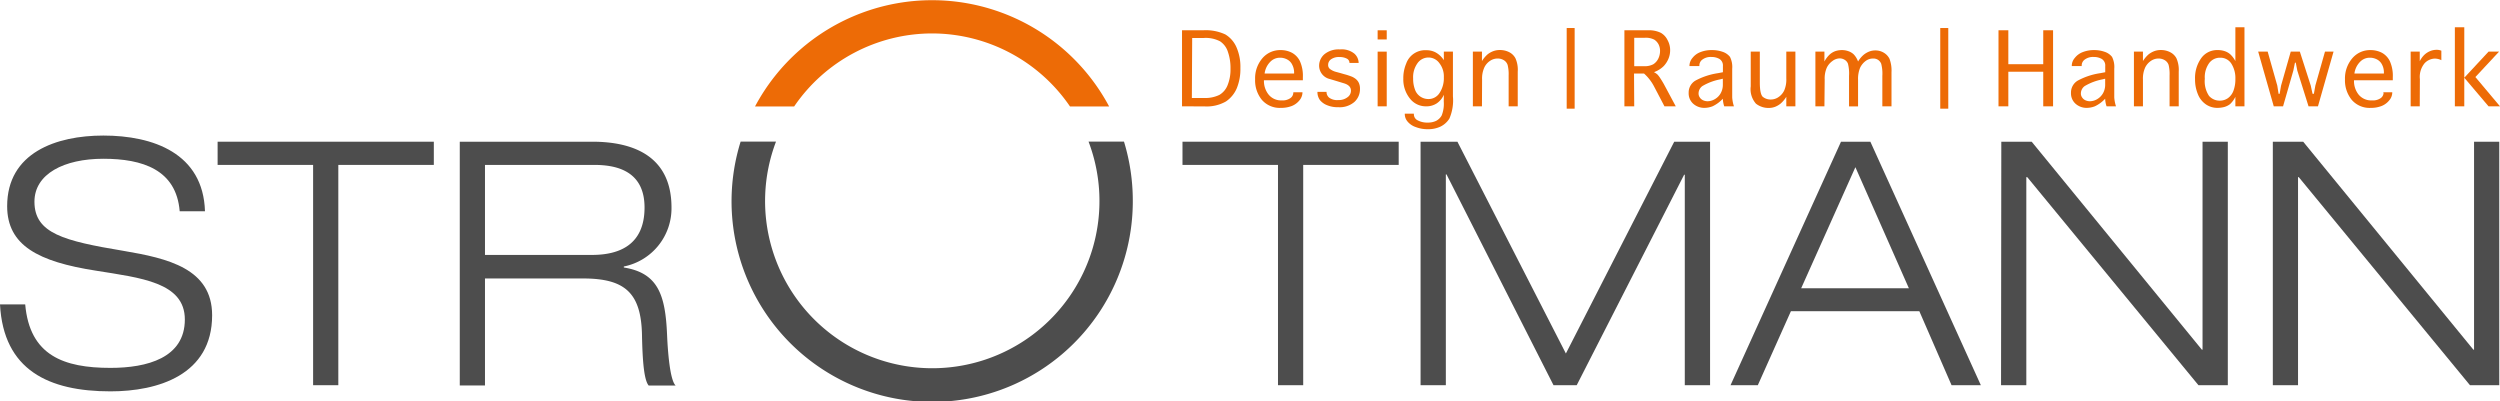
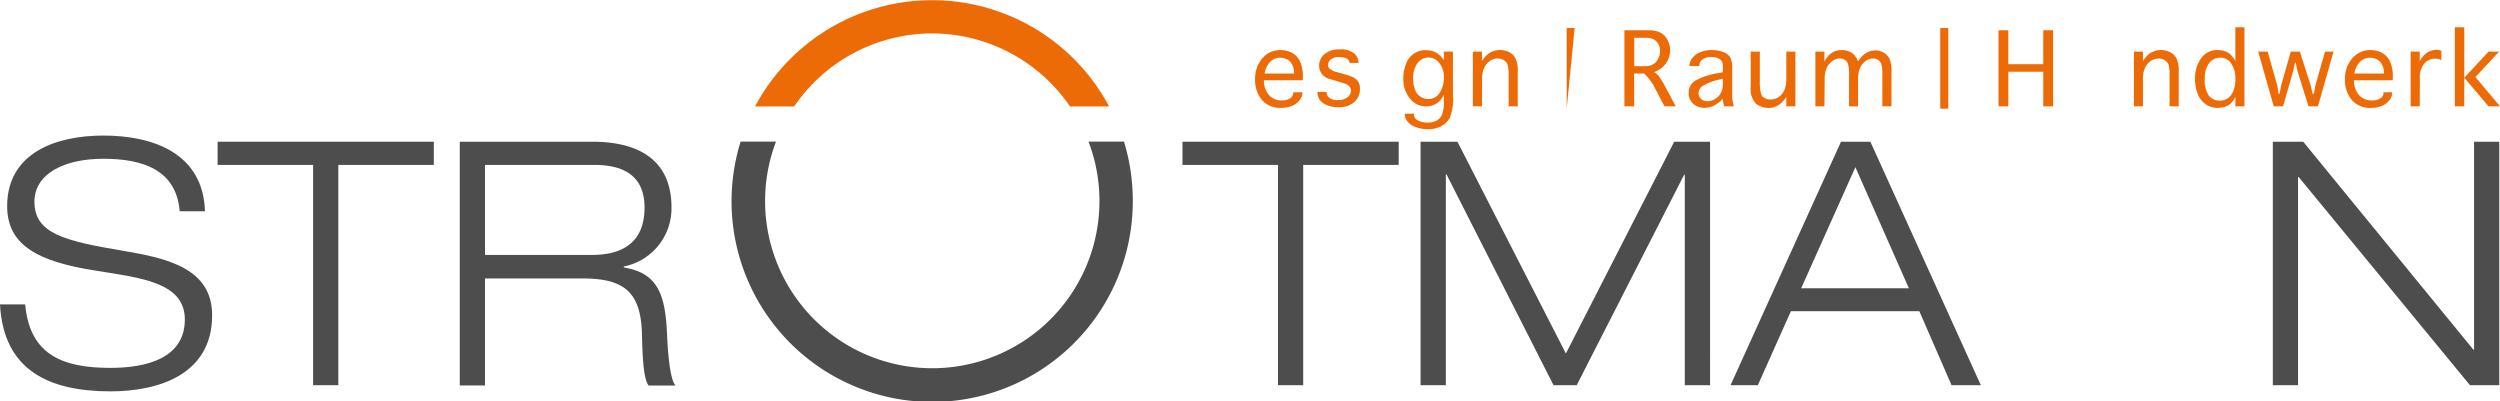
<svg xmlns="http://www.w3.org/2000/svg" id="Ebene_1" data-name="Ebene 1" viewBox="0 0 373.83 59.99">
  <defs>
    <style>.cls-1{fill:#4D4D4D;}.cls-2{fill:#ed6b06;}</style>
  </defs>
  <path class="cls-1" d="M26.87,31.59c-.51-6.22-5.55-7.85-11.42-7.85S5.15,26,5.15,30.16c0,4.75,4.44,5.87,13.31,7.35,6.63,1.12,13.26,2.65,13.26,9.63,0,8.93-8.11,11.38-15.2,11.38-9.23,0-16-3.17-16.52-13H3.77c.67,7.65,5.77,9.49,12.75,9.49,5.46,0,11.12-1.48,11.12-7.24,0-5.56-6.63-6.22-13.26-7.29C5.71,39.14,1.07,36.69,1.07,30.83c0-8,7.34-10.56,14.38-10.56,7.45,0,14.94,2.65,15.2,11.32Z" />
  <path class="cls-1" d="M46.82,24.66H32.54V21.19H64.87v3.47H50.59V57.6H46.82Z" />
  <path class="cls-1" d="M68.75,21.19H88.58c6.17,0,11.83,2.19,11.83,9.84a8.87,8.87,0,0,1-7.13,8.82V40c5.15.82,6.22,4.13,6.47,10.1.1,2.3.41,6.73,1.28,7.55H97c-.67-.77-.92-3.47-1-7.45-.1-6.42-2.55-8.56-8.82-8.56H72.52v16H68.75Zm3.77,16.93h16c4.13,0,7.86-1.53,7.86-7.09,0-5.35-4-6.37-7.5-6.37H72.52Z" />
  <path class="cls-1" d="M191.1,24.66H176.82V21.19h32.33v3.47H194.87V57.6H191.1Z" />
  <path class="cls-1" d="M250.35,21.19h5.36V57.6h-3.78V26.13h-.1L235.77,57.6H232.3l-16-31.52h-.1V57.6h-3.78V21.19h5.51l16.22,31.67Z" />
  <path class="cls-1" d="M287,46.53H267.8L262.85,57.6h-4.08l16.52-36.41h4.39L296.2,57.6h-4.38ZM277.44,25l-8.11,18.11h16.11Z" />
-   <path class="cls-1" d="M299.26,21.19h4.54l25.45,31.1h.1V21.19h3.78V57.6h-4.39l-25.6-31.11H303V57.6h-3.78Z" />
  <path class="cls-1" d="M339.86,21.19h4.54l25.45,31.1h.1V21.19h3.77V57.6h-4.38l-25.6-31.11h-.11V57.6h-3.77Z" />
-   <path class="cls-2" d="M176.75,15.9V4.53h3.13a6.93,6.93,0,0,1,3.35.62,4.18,4.18,0,0,1,1.66,1.91,7.28,7.28,0,0,1,.59,3.11,7.61,7.61,0,0,1-.53,3,4.52,4.52,0,0,1-1.63,2,5.8,5.8,0,0,1-3.23.74Zm1.47-1.25H180a4.84,4.84,0,0,0,2.34-.46,2.92,2.92,0,0,0,1.22-1.44A6.23,6.23,0,0,0,184,10.3a7.43,7.43,0,0,0-.39-2.55,2.94,2.94,0,0,0-1.17-1.57,4.62,4.62,0,0,0-2.46-.5h-1.71Z" />
  <path class="cls-2" d="M193.4,13.8h1.36v.07a1.9,1.9,0,0,1-.43,1.11,2.83,2.83,0,0,1-1.14.86,4.4,4.4,0,0,1-1.64.29,3.53,3.53,0,0,1-2.87-1.21,4.59,4.59,0,0,1-1-3.06,4.61,4.61,0,0,1,1.07-3.13,3.49,3.49,0,0,1,2.76-1.24,3.59,3.59,0,0,1,1.68.4,2.86,2.86,0,0,1,1.19,1.26,5.31,5.31,0,0,1,.44,2.38V12H189a3.25,3.25,0,0,0,.71,2.16,2.39,2.39,0,0,0,1.95.85,2,2,0,0,0,1.31-.35,1,1,0,0,0,.42-.77ZM189.1,11h4.41V10.8a2.48,2.48,0,0,0-.28-1.12,1.71,1.71,0,0,0-.76-.79,2.23,2.23,0,0,0-1.12-.26,2,2,0,0,0-1.4.61A3,3,0,0,0,189.1,11Z" />
  <path class="cls-2" d="M197,13.74h1.36v0a1.09,1.09,0,0,0,.4.87,2,2,0,0,0,1.36.35,2.1,2.1,0,0,0,1.36-.41,1.19,1.19,0,0,0,.53-1c0-.51-.34-.87-1-1.08l-.69-.21-.46-.14-1-.3a2.06,2.06,0,0,1-1.61-2,2.28,2.28,0,0,1,.78-1.7,3.34,3.34,0,0,1,2.33-.73,3,3,0,0,1,2.16.63,1.9,1.9,0,0,1,.64,1.39v0h-1.37v0a.71.71,0,0,0-.41-.65,2.26,2.26,0,0,0-1.09-.23,2,2,0,0,0-1.26.34,1,1,0,0,0-.43.84.74.74,0,0,0,.28.61,2.57,2.57,0,0,0,.94.44l.66.18.48.14a10.19,10.19,0,0,1,1.23.4,2.65,2.65,0,0,1,.5.3,1.65,1.65,0,0,1,.51.64,2.08,2.08,0,0,1,.16.87,2.57,2.57,0,0,1-.83,1.95,3.36,3.36,0,0,1-2.42.79,4.06,4.06,0,0,1-1.67-.3A2.61,2.61,0,0,1,197.4,15a2,2,0,0,1-.4-1.23Z" />
-   <path class="cls-2" d="M206,5.9V4.53h1.36V5.9Zm0,1.82h1.36V15.9H206Z" />
  <path class="cls-2" d="M215.9,14.17a3,3,0,0,1-1.08,1.3,2.81,2.81,0,0,1-1.58.43,3,3,0,0,1-2.4-1.15,4.56,4.56,0,0,1-1-3,5.59,5.59,0,0,1,.43-2.24,3,3,0,0,1,3-2,2.91,2.91,0,0,1,1.37.31A3.38,3.38,0,0,1,215.9,9V7.72h1.36v6.69a6.87,6.87,0,0,1-.53,3.32,3.25,3.25,0,0,1-1.33,1.2,4.31,4.31,0,0,1-1.89.39A4.87,4.87,0,0,1,211.7,19a2.71,2.71,0,0,1-1.22-.82,1.72,1.72,0,0,1-.42-1.09V17h1.36v.12A1,1,0,0,0,212,18a3,3,0,0,0,1.48.33,2.82,2.82,0,0,0,1.25-.25,2,2,0,0,0,.85-.82,4.72,4.72,0,0,0,.31-2.07Zm0-2.61a3.21,3.21,0,0,0-.67-2.12,2,2,0,0,0-3.26,0,3.58,3.58,0,0,0-.66,2.3,4.55,4.55,0,0,0,.27,1.64,2.08,2.08,0,0,0,.82,1.07,2.16,2.16,0,0,0,1.19.36,1.94,1.94,0,0,0,1.67-.91A4,4,0,0,0,215.9,11.56Z" />
  <path class="cls-2" d="M221.6,15.9h-1.36V7.72h1.36V9.13a4.4,4.4,0,0,1,.84-1,3.14,3.14,0,0,1,.85-.48,2.76,2.76,0,0,1,1-.17,3,3,0,0,1,1.38.32,2.14,2.14,0,0,1,.94.92,4.19,4.19,0,0,1,.34,2V15.9h-1.36V11.28a5.66,5.66,0,0,0-.15-1.56,1.31,1.31,0,0,0-.57-.72,1.74,1.74,0,0,0-.92-.25,2,2,0,0,0-1.14.35,2.42,2.42,0,0,0-.86,1,4,4,0,0,0-.33,1.8Z" />
-   <path class="cls-2" d="M234.27,16.25V4.19h1.19V16.25Z" />
+   <path class="cls-2" d="M234.27,16.25V4.19h1.19Z" />
  <path class="cls-2" d="M244.37,15.9H242.9V4.53h3.51a4,4,0,0,1,1.94.38,2.5,2.5,0,0,1,1,1.08,3.11,3.11,0,0,1,.39,1.53,3.29,3.29,0,0,1-.26,1.28,3.61,3.61,0,0,1-.72,1.1,4,4,0,0,1-1.44.89,2.24,2.24,0,0,1,.55.38,4.26,4.26,0,0,1,.44.6c.18.27.33.53.47.77l1.8,3.36h-1.69l-1.57-3a6.82,6.82,0,0,0-1.48-1.9h-1.5Zm0-6h1.45a2.79,2.79,0,0,0,1.38-.28,2.06,2.06,0,0,0,.75-.82,2.58,2.58,0,0,0,.28-1.16,2.11,2.11,0,0,0-.22-1,1.89,1.89,0,0,0-.64-.71,2.76,2.76,0,0,0-1.45-.28h-1.55Z" />
  <path class="cls-2" d="M257.83,15.9a3.85,3.85,0,0,1-.21-1.14,5,5,0,0,1-1.53,1.13,3.38,3.38,0,0,1-1.21.24,2.48,2.48,0,0,1-1.67-.6,2.08,2.08,0,0,1-.7-1.65,2.06,2.06,0,0,1,1-1.82,10.29,10.29,0,0,1,3.39-1.12l.73-.14V9.88a1.14,1.14,0,0,0-.51-1.06,2.34,2.34,0,0,0-1.21-.3,2.05,2.05,0,0,0-1.32.37,1.09,1.09,0,0,0-.48.87v.12h-1.48V9.77a1.85,1.85,0,0,1,.46-1.12,2.7,2.7,0,0,1,1.21-.87A4.49,4.49,0,0,1,256,7.49a4.67,4.67,0,0,1,1.62.27,2.33,2.33,0,0,1,1.07.75,3.37,3.37,0,0,1,.33,1.78v3.18c0,.35,0,.71,0,1.09a5.41,5.41,0,0,0,.26,1.34Zm-.21-4.13-.41.1a8.34,8.34,0,0,0-2.65,1,1.37,1.37,0,0,0-.57,1.08,1,1,0,0,0,.17.6,1.14,1.14,0,0,0,.5.44,1.63,1.63,0,0,0,.67.15,2.16,2.16,0,0,0,1.12-.33,2.3,2.3,0,0,0,.86-.89,2.58,2.58,0,0,0,.31-1.3Z" />
  <path class="cls-2" d="M267.11,7.72h1.36V15.9h-1.36V14.47a4.14,4.14,0,0,1-.83,1,3.06,3.06,0,0,1-.84.5,2.62,2.62,0,0,1-.94.17,3,3,0,0,1-1.93-.64,3.28,3.28,0,0,1-.78-2.58V7.72h1.36v4.61c0,1.2.16,1.92.47,2.17a1.85,1.85,0,0,0,1.18.38,2,2,0,0,0,1.14-.36,2.48,2.48,0,0,0,.86-1,4.09,4.09,0,0,0,.31-1.78Z" />
  <path class="cls-2" d="M272.81,15.9h-1.35V7.72h1.35V9.2a4,4,0,0,1,.8-1.06,2.56,2.56,0,0,1,.82-.49,3,3,0,0,1,.95-.16,2.8,2.8,0,0,1,1,.16,2.2,2.2,0,0,1,.8.47,3,3,0,0,1,.66,1.08,4,4,0,0,1,.83-1,3.12,3.12,0,0,1,.83-.49,2.49,2.49,0,0,1,.91-.17,2.42,2.42,0,0,1,1.26.33,2.21,2.21,0,0,1,.87.92,5,5,0,0,1,.3,2V15.9h-1.37V11.35a5.86,5.86,0,0,0-.17-1.82,1.31,1.31,0,0,0-.47-.58,1.28,1.28,0,0,0-.74-.2,1.84,1.84,0,0,0-1.12.37,2.75,2.75,0,0,0-.82,1,4.33,4.33,0,0,0-.31,1.79v4h-1.35V11.35a6,6,0,0,0-.16-1.82,1.16,1.16,0,0,0-.5-.59,1.41,1.41,0,0,0-.74-.21,1.86,1.86,0,0,0-1.09.4,2.62,2.62,0,0,0-.84,1,4,4,0,0,0-.31,1.75Z" />
  <path class="cls-2" d="M290.13,16.25V4.19h1.2V16.25Z" />
  <path class="cls-2" d="M300.31,15.9h-1.47V4.53h1.47V9.6h5.22V4.53H307V15.9h-1.47V10.73h-5.22Z" />
-   <path class="cls-2" d="M315,15.9a3.85,3.85,0,0,1-.21-1.14,5,5,0,0,1-1.53,1.13,3.38,3.38,0,0,1-1.21.24,2.48,2.48,0,0,1-1.67-.6,2.08,2.08,0,0,1-.7-1.65,2.06,2.06,0,0,1,1-1.82,10.2,10.2,0,0,1,3.39-1.12l.73-.14V9.88a1.14,1.14,0,0,0-.51-1.06,2.34,2.34,0,0,0-1.21-.3,2.05,2.05,0,0,0-1.32.37,1.09,1.09,0,0,0-.48.87v.12h-1.48V9.77a1.79,1.79,0,0,1,.46-1.12,2.7,2.7,0,0,1,1.21-.87,4.49,4.49,0,0,1,1.66-.29,4.67,4.67,0,0,1,1.62.27,2.33,2.33,0,0,1,1.07.75,3.37,3.37,0,0,1,.33,1.78v3.18c0,.35,0,.71,0,1.09a5.41,5.41,0,0,0,.26,1.34Zm-.21-4.13-.41.1a8.24,8.24,0,0,0-2.65,1,1.37,1.37,0,0,0-.57,1.08,1,1,0,0,0,.17.6,1.14,1.14,0,0,0,.5.44,1.63,1.63,0,0,0,.67.15,2.16,2.16,0,0,0,1.12-.33,2.37,2.37,0,0,0,.86-.89,2.58,2.58,0,0,0,.31-1.3Z" />
  <path class="cls-2" d="M320.44,15.9h-1.35V7.72h1.35V9.13a4.4,4.4,0,0,1,.84-1,3.29,3.29,0,0,1,.85-.48,2.78,2.78,0,0,1,1-.17,3,3,0,0,1,1.37.32,2.16,2.16,0,0,1,.95.92,4.33,4.33,0,0,1,.34,2V15.9h-1.37V11.28a5.76,5.76,0,0,0-.14-1.56A1.31,1.31,0,0,0,323.7,9a1.77,1.77,0,0,0-.92-.25,2,2,0,0,0-1.14.35,2.52,2.52,0,0,0-.87,1,4,4,0,0,0-.33,1.8Z" />
  <path class="cls-2" d="M334.26,4.08h1.36V15.9h-1.36V14.48a3.67,3.67,0,0,1-.81,1.1,2.54,2.54,0,0,1-.89.43,4.17,4.17,0,0,1-1,.12,3,3,0,0,1-1.69-.51,3.33,3.33,0,0,1-1.21-1.52,5.71,5.71,0,0,1-.43-2.27,5.1,5.1,0,0,1,.9-3.1,2.91,2.91,0,0,1,2.51-1.24,3.1,3.1,0,0,1,1,.15,2.43,2.43,0,0,1,.82.45,3.66,3.66,0,0,1,.8,1.05Zm0,7.72a4,4,0,0,0-.6-2.28A1.92,1.92,0,0,0,332,8.63a2,2,0,0,0-1.65.79,3.61,3.61,0,0,0-.66,2.36,3.94,3.94,0,0,0,.63,2.56,2.11,2.11,0,0,0,1.64.71,2.08,2.08,0,0,0,1.21-.39,2.39,2.39,0,0,0,.83-1.17A4.83,4.83,0,0,0,334.26,11.8Z" />
  <path class="cls-2" d="M340,15.9l-2.33-8.18h1.42l1.44,5.09.19,1.22h.16l.21-1.22,1.45-5.09h1.36l1.63,5.07.27,1.24H346l.22-1.24,1.44-5.07h1.28l-2.33,8.18H345.2l-1.68-5.35-.23-1.18h-.12l-.24,1.18-1.54,5.35Z" />
  <path class="cls-2" d="M356.36,13.8h1.36v.07a1.83,1.83,0,0,1-.43,1.11,2.83,2.83,0,0,1-1.14.86,4.31,4.31,0,0,1-1.63.29,3.51,3.51,0,0,1-2.87-1.21,4.6,4.6,0,0,1-1-3.06,4.62,4.62,0,0,1,1.08-3.13,3.48,3.48,0,0,1,2.75-1.24,3.66,3.66,0,0,1,1.69.4,2.86,2.86,0,0,1,1.19,1.26,5.31,5.31,0,0,1,.44,2.38V12H352a3.24,3.24,0,0,0,.7,2.16,2.42,2.42,0,0,0,2,.85,2,2,0,0,0,1.31-.35,1,1,0,0,0,.41-.77ZM352.06,11h4.41V10.8a2.46,2.46,0,0,0-.27-1.12,1.76,1.76,0,0,0-.76-.79,2.26,2.26,0,0,0-1.12-.26,2,2,0,0,0-1.41.61A3.05,3.05,0,0,0,352.06,11Z" />
  <path class="cls-2" d="M361.83,15.9h-1.36V7.72h1.36V9.16a3.45,3.45,0,0,1,.73-1,2.86,2.86,0,0,1,.85-.53,2.47,2.47,0,0,1,.92-.18,1.8,1.8,0,0,1,.73.13V9a2.25,2.25,0,0,0-1-.24,2.19,2.19,0,0,0-1.49.68,3.19,3.19,0,0,0-.72,2.39Z" />
  <path class="cls-2" d="M368.49,15.9h-1.41V4.08h1.41v7.54l3.63-3.9h1.57l-3.54,3.8,3.68,4.38h-1.71l-3.63-4.28Z" />
  <path class="cls-2" d="M139.4,5A25,25,0,0,1,160,15.92h5.85a30,30,0,0,0-52.95,0h5.85A25,25,0,0,1,139.4,5Z" />
  <path class="cls-1" d="M168.07,21.17h-5.3a25,25,0,1,1-46.73,0h-5.29A30,30,0,1,0,169.39,30,30.28,30.28,0,0,0,168.07,21.17Z" />
</svg>